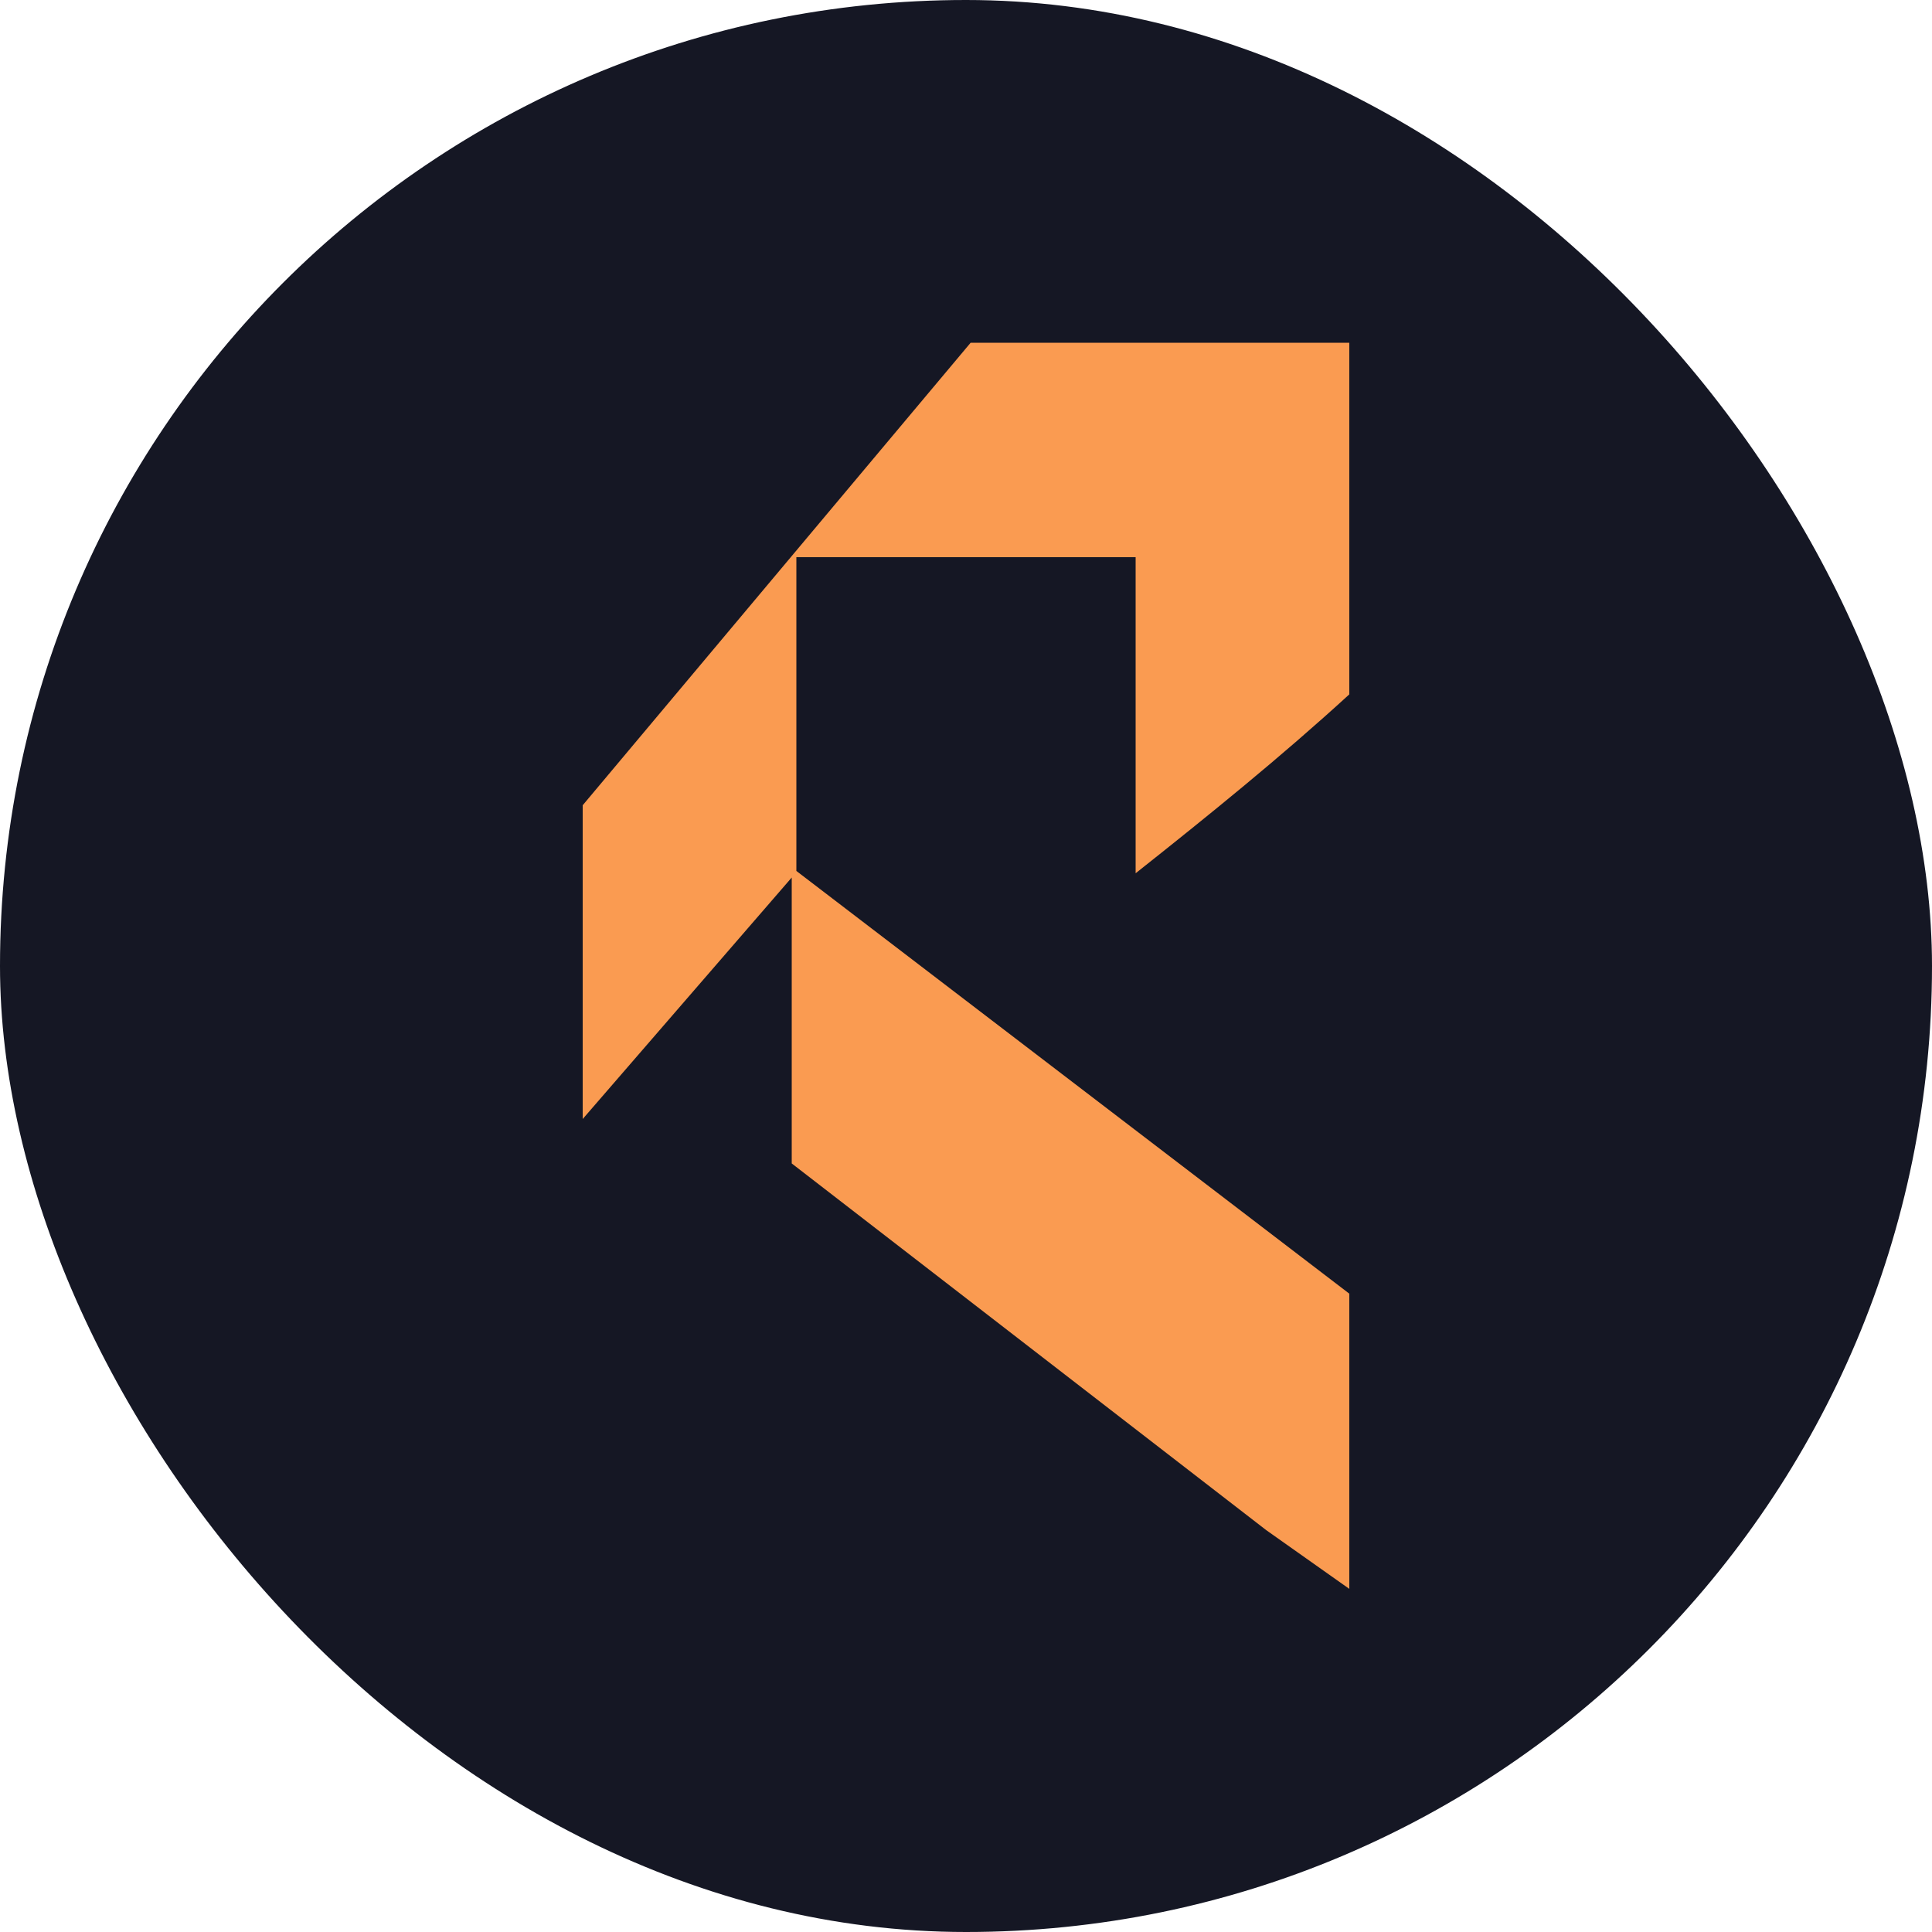
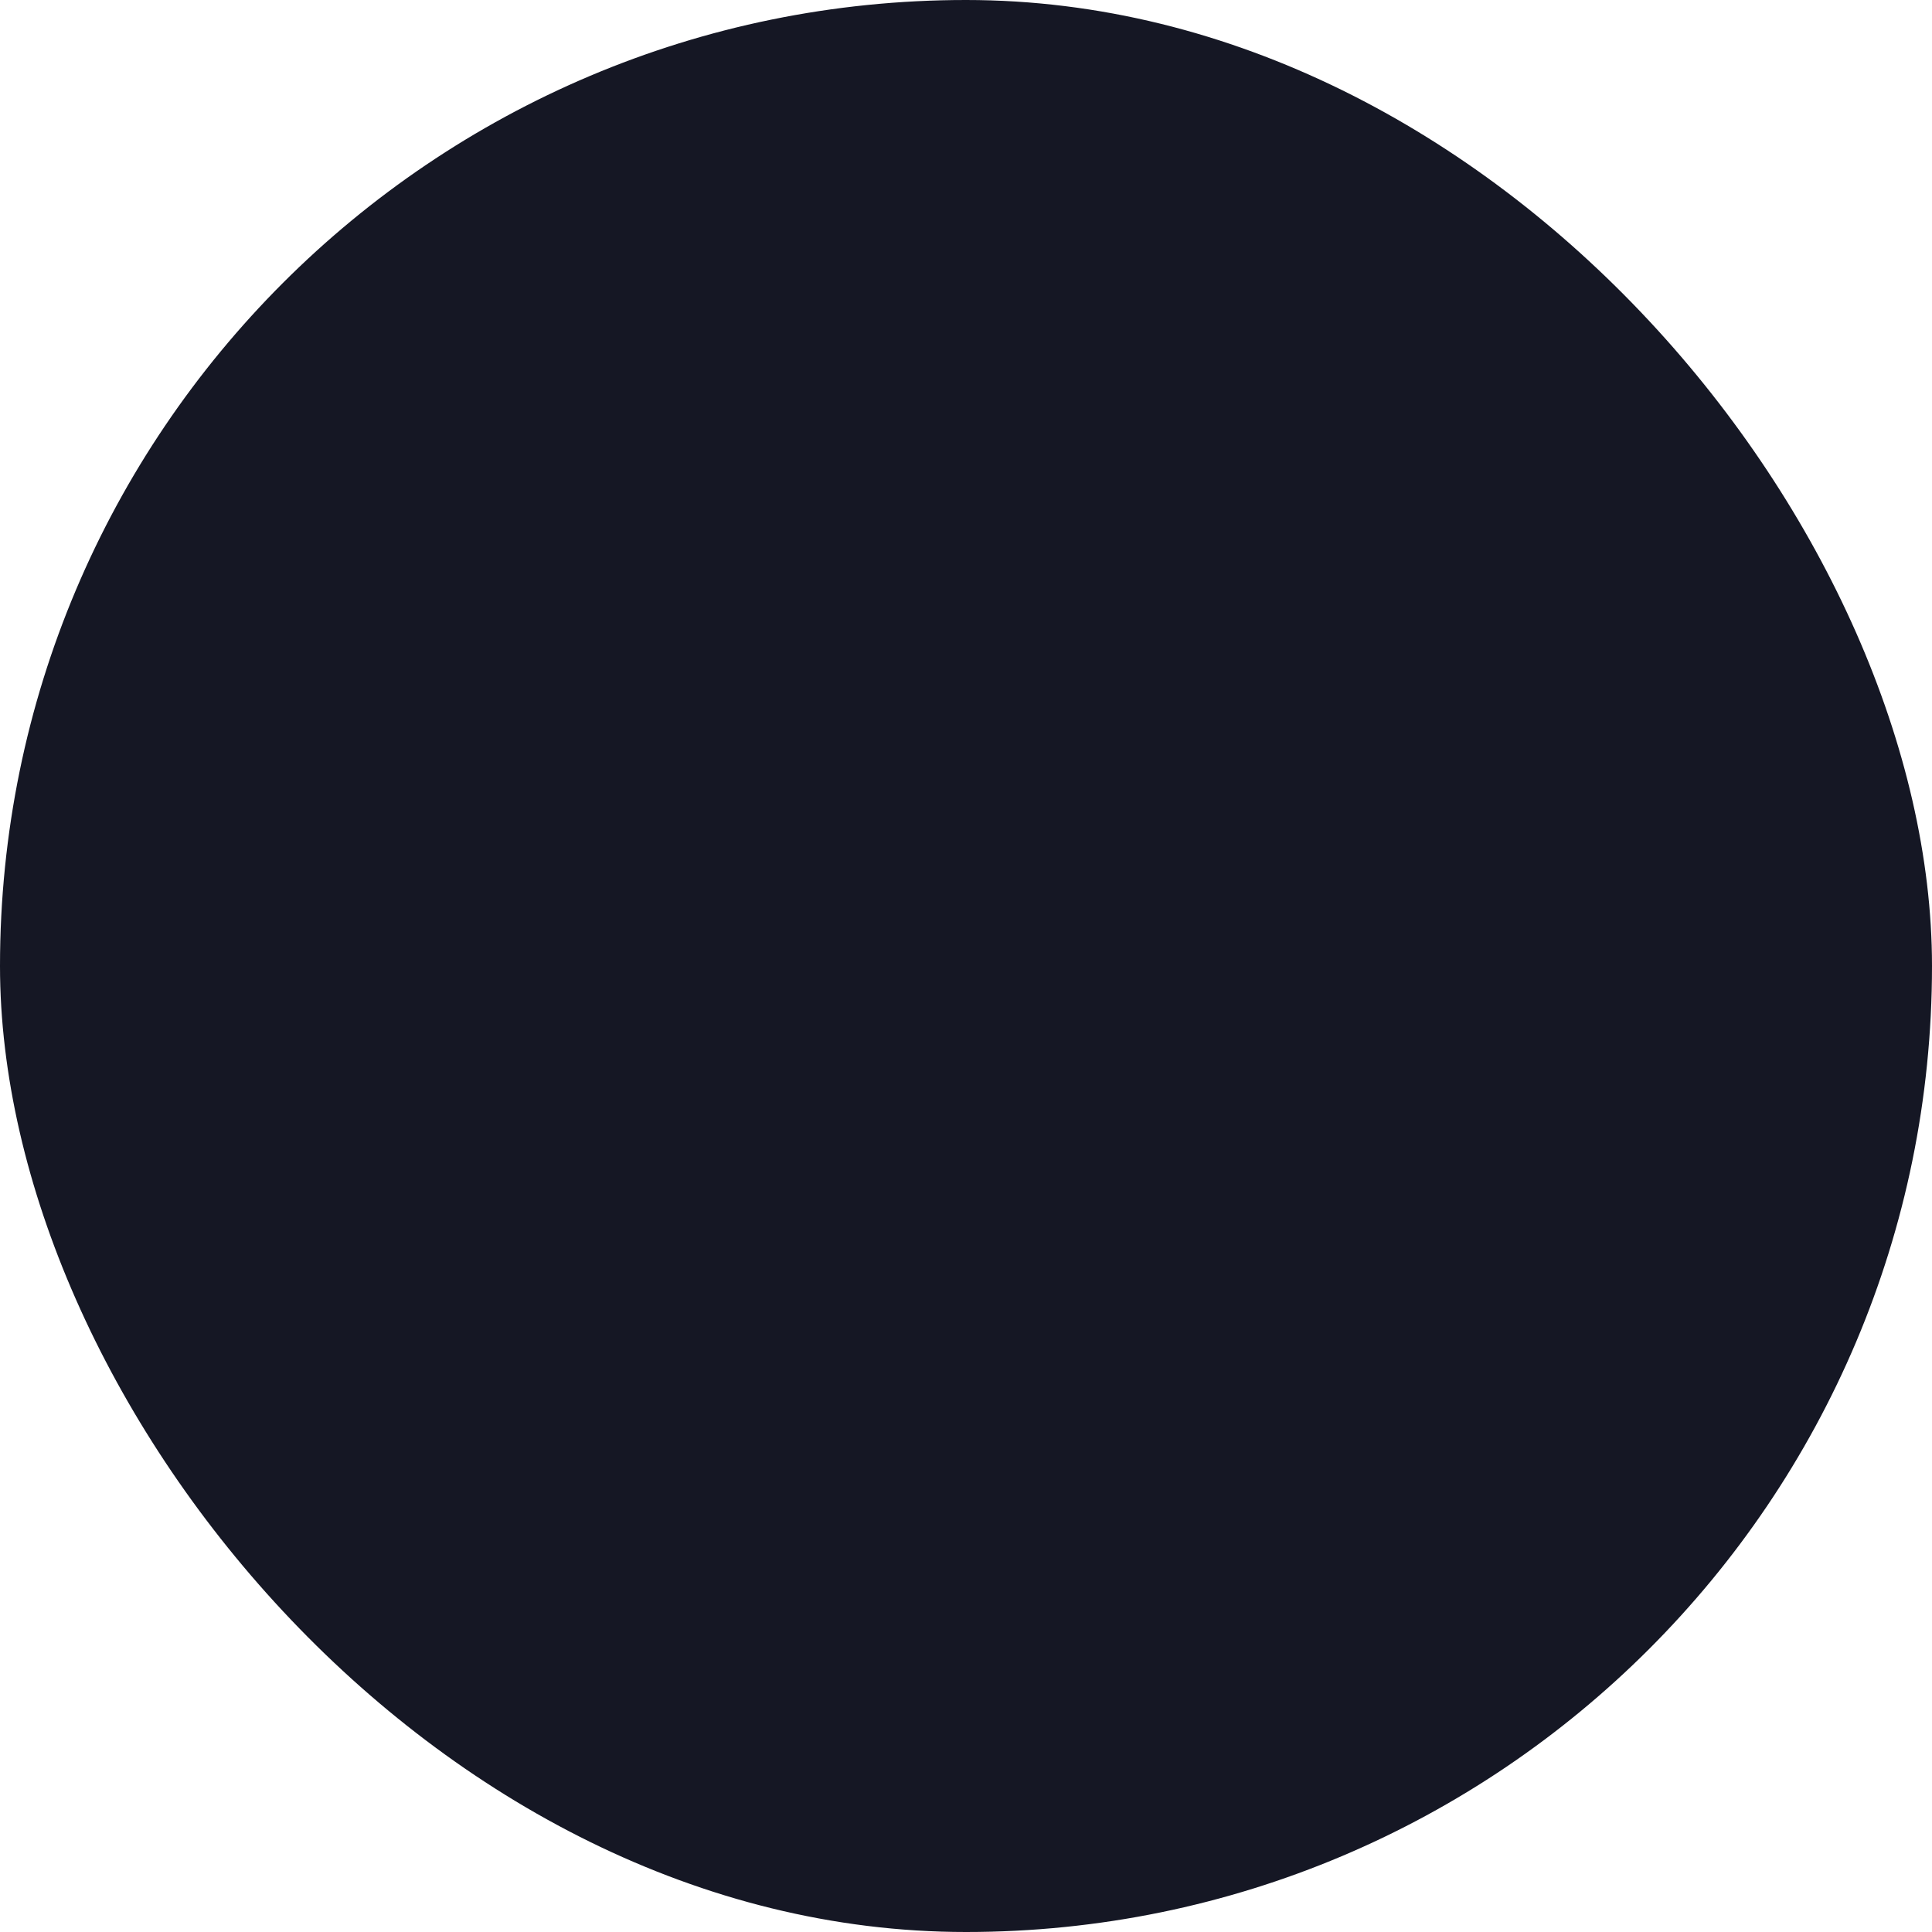
<svg xmlns="http://www.w3.org/2000/svg" id="Layer_1" version="1.1" viewBox="0 0 500 500">
  <defs>
    <style>
      .st0 {
        fill: #fa9b51;
      }

      .st1 {
        fill: #151724;
      }
    </style>
  </defs>
  <rect class="st1" x="0" y="0" width="500" height="500" rx="250" ry="250" />
  <g id="z2YJHe">
-     <path class="st0" d="M349.2,88.9v90.8c-17.7,16.2-36.5,31.4-55.3,46.3v-81.8h-87.8v81.2l143.1,109.4v76.4l-21.5-15.2-122.8-94.9v-74l-54.1,62.5v-81.2l100.4-119.7h98Z" />
-   </g>
+     </g>
</svg>